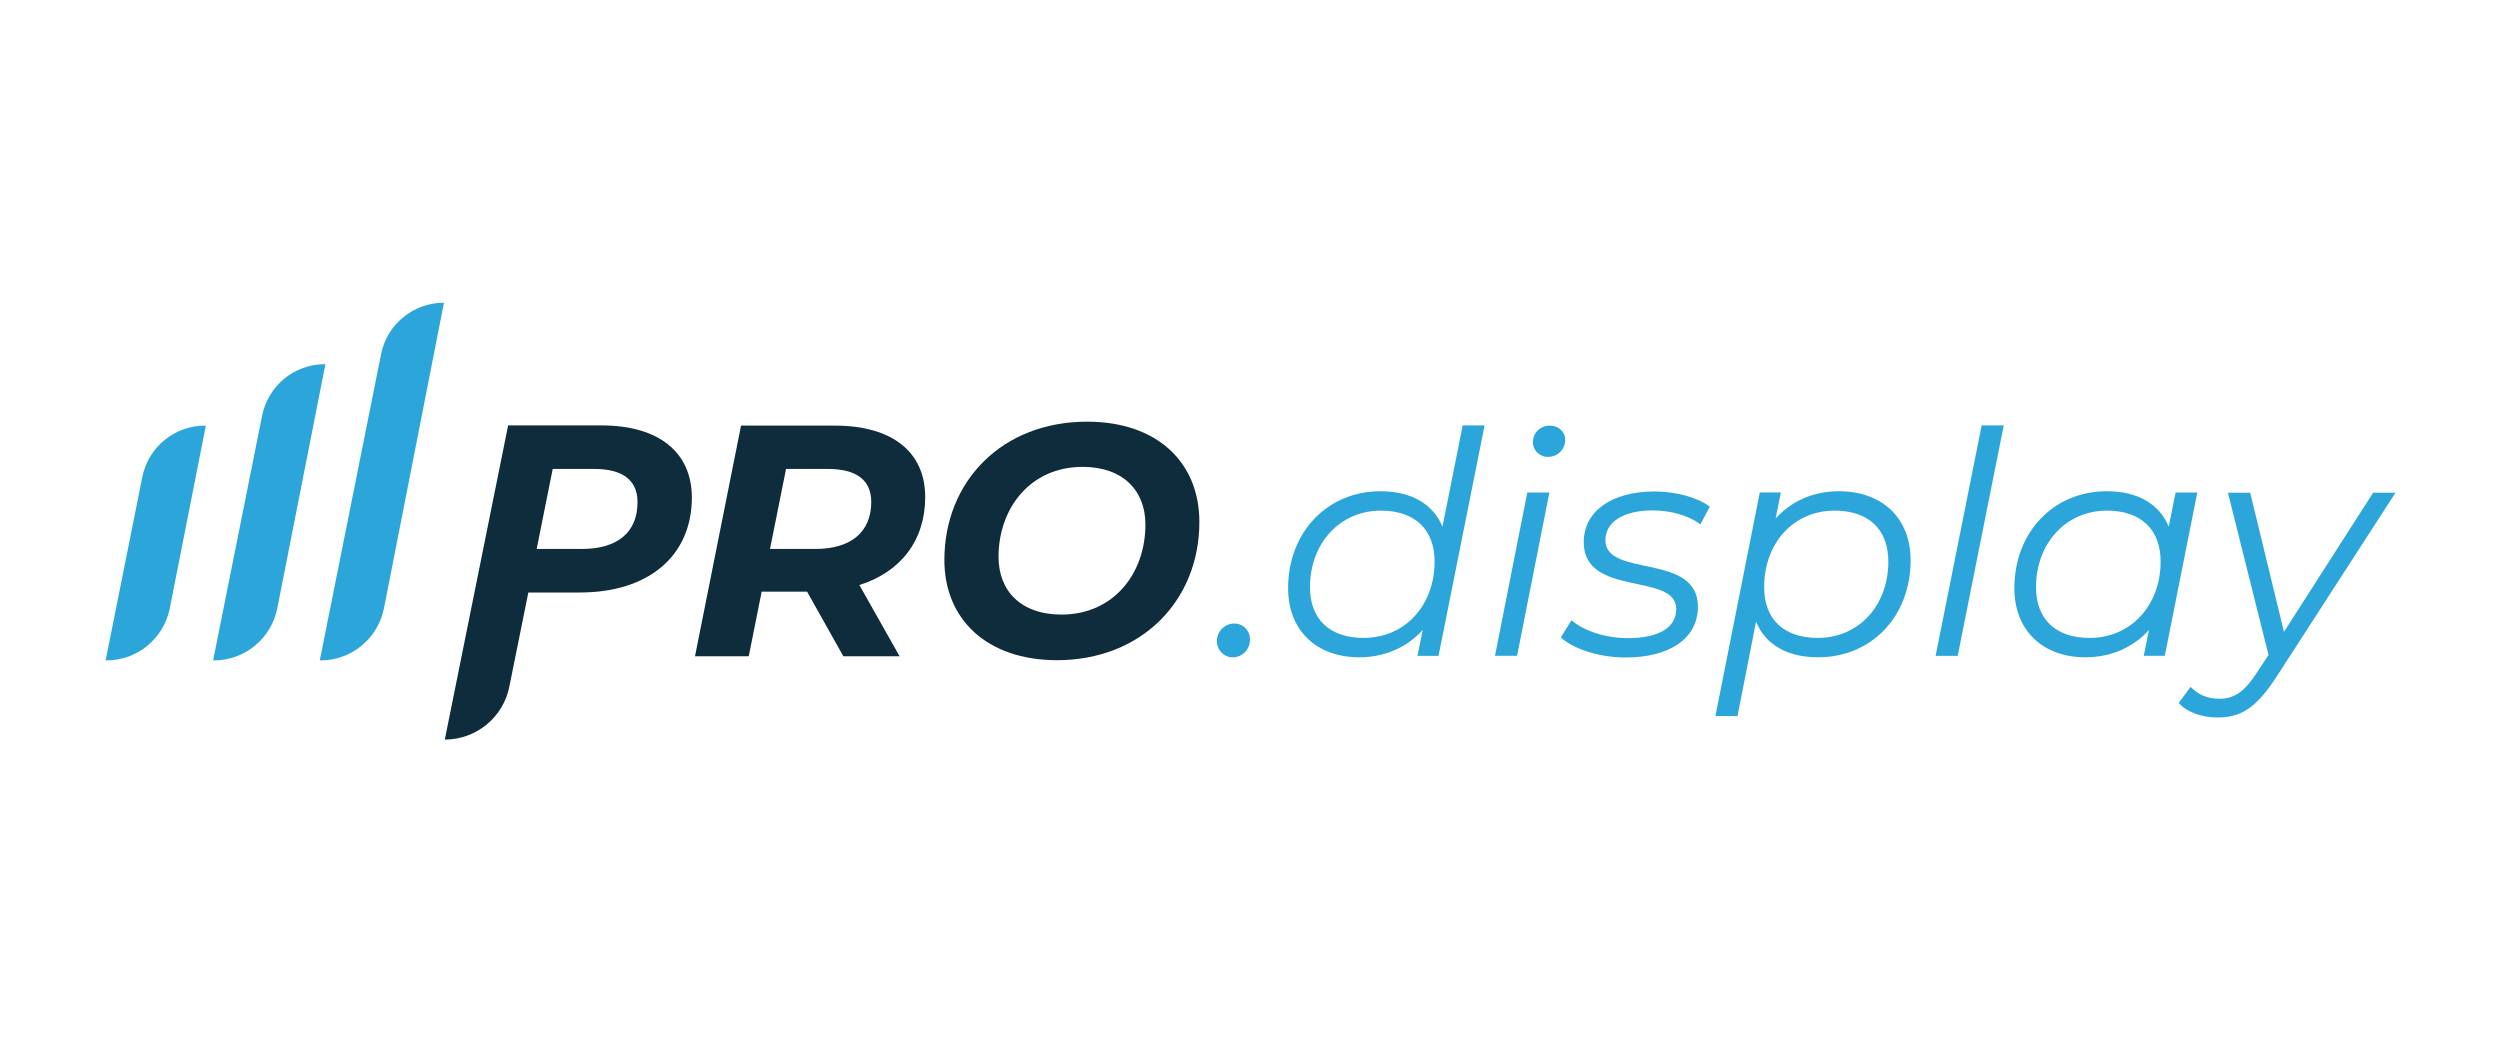
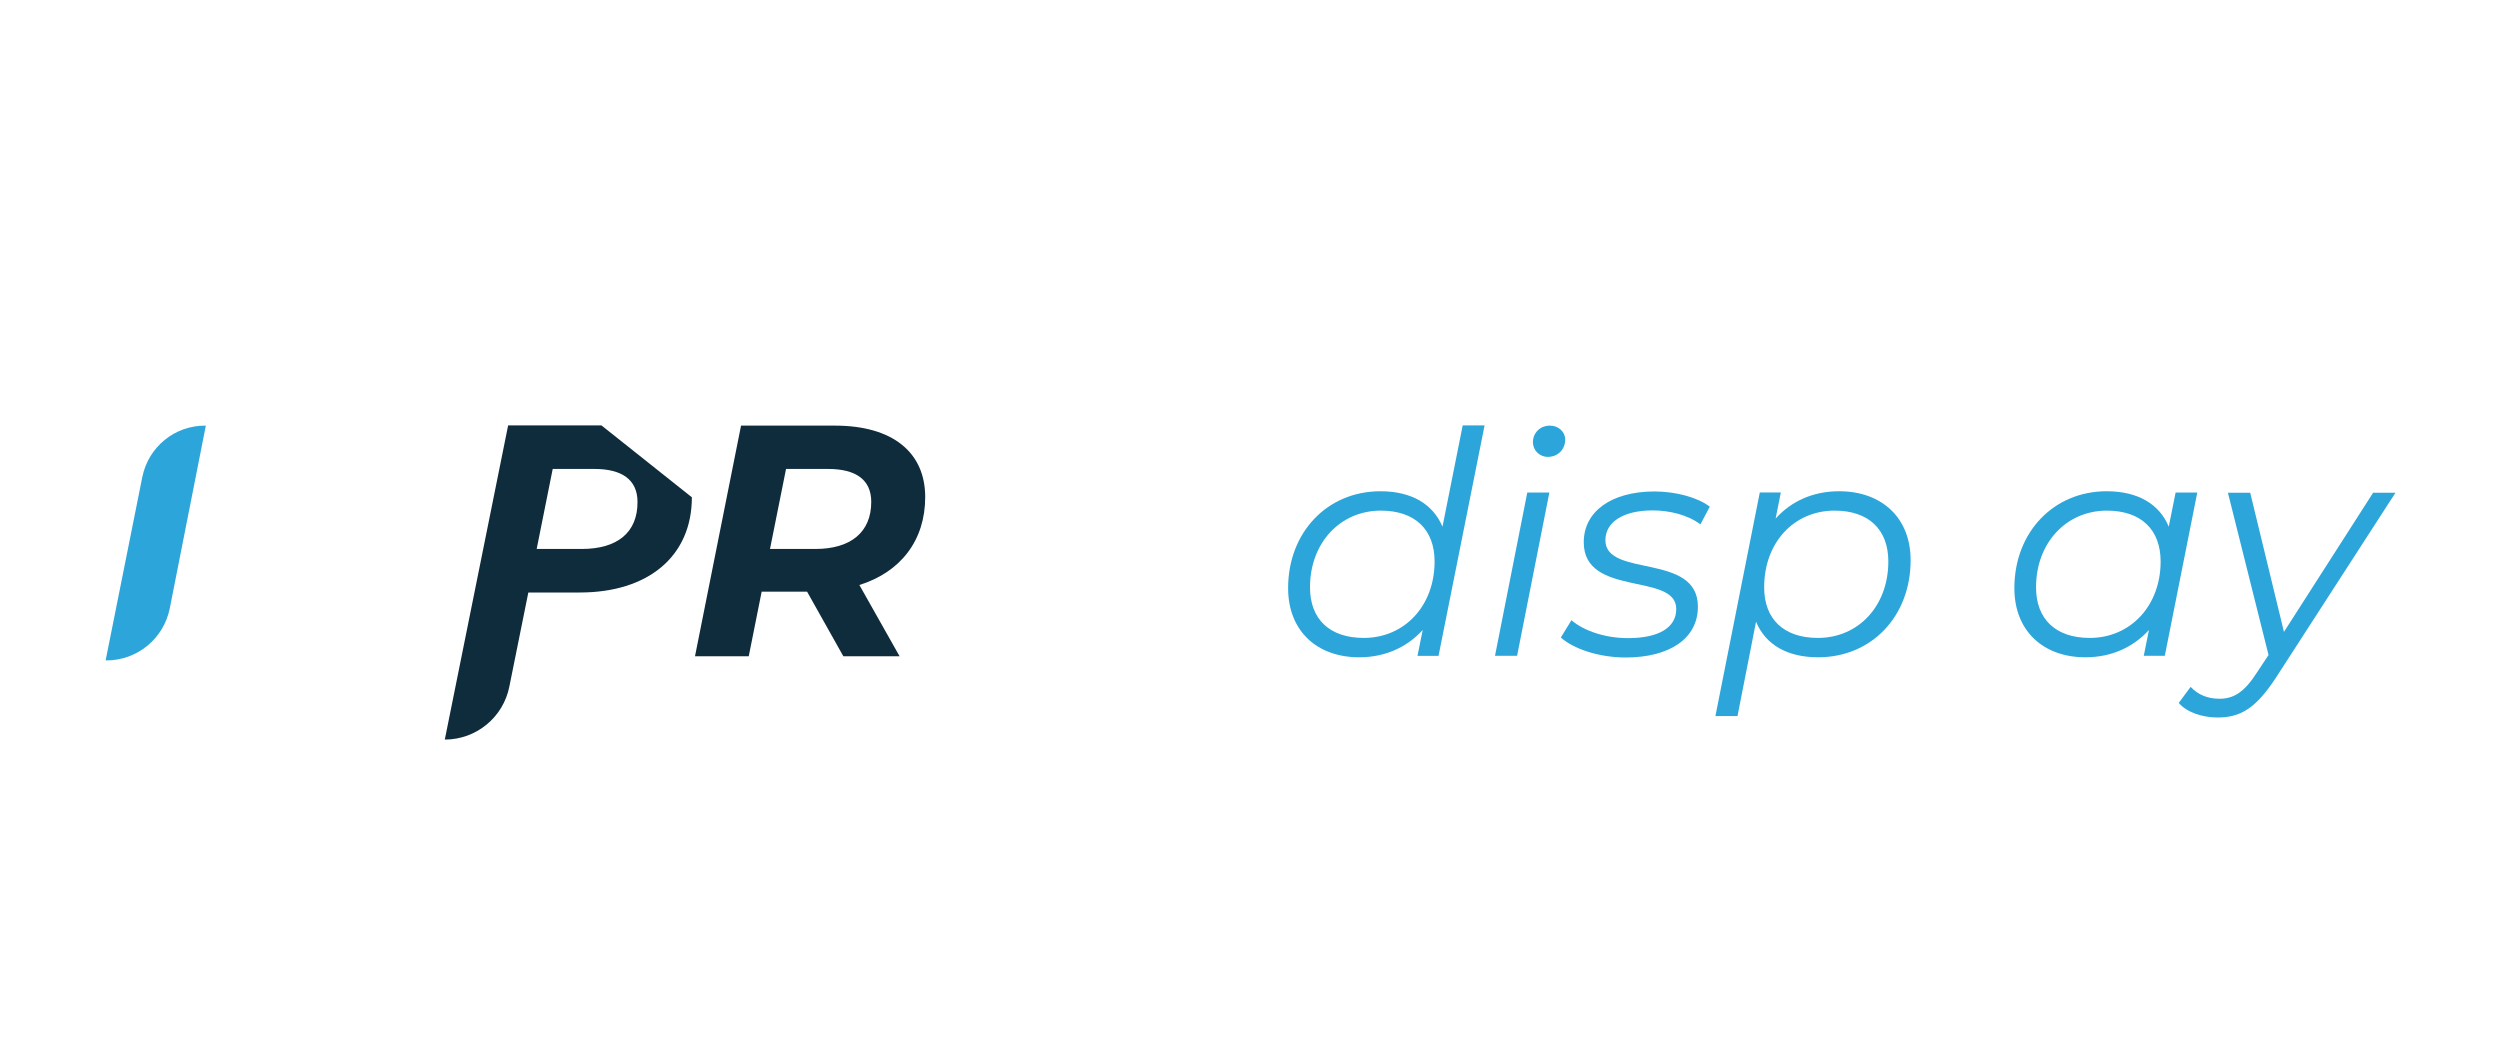
<svg xmlns="http://www.w3.org/2000/svg" version="1.1" id="Layer_1" x="0px" y="0px" viewBox="0 0 1200 500" style="enable-background:new 0 0 1200 500;" xml:space="preserve">
  <style type="text/css">
	.st0{fill:#2CA6DA;}
	.st1{fill:#0F2C3C;}
</style>
  <g>
    <g>
-       <path class="st0" d="M584.1,307.8c0-4.9,3.9-8.5,8.3-8.5c4.3,0,7.6,3.3,7.6,7.7c0,4.9-3.9,8.5-8.2,8.5    C587.6,315.6,584.1,312.1,584.1,307.8z" />
      <path class="st0" d="M712.6,204.2l-22.1,110.6h-10.1l2.5-12.4c-7.5,8.2-17.9,13.1-30.5,13.1c-20.1,0-34.1-12.5-34.1-33.2    c0-26.8,18.8-46.5,44.3-46.5c14.9,0,25.2,6.1,29.8,17l9.7-48.6H712.6z M688.6,269.5c0-15.3-9.4-24.4-25.8-24.4    c-19.5,0-34,15.5-34,36.8c0,15.3,9.4,24.3,25.8,24.3C674.2,306.2,688.6,290.8,688.6,269.5z" />
      <path class="st0" d="M733.1,236.4h10.6l-15.5,78.4h-10.6L733.1,236.4z M735.8,212.3c0-4.5,3.4-8,8.2-8c4.2,0,7.3,3.1,7.3,6.7    c0,4.8-3.6,8.3-8.3,8.3C738.8,219.3,735.8,216,735.8,212.3z" />
      <path class="st0" d="M749.2,306l5.1-8.3c6,5.2,16.4,8.6,27.1,8.6c15.1,0,23.2-5.2,23.2-14c0-17.7-44.4-5.5-44.4-32    c0-14.9,13.4-24.4,34-24.4c10,0,20.6,2.8,26.5,7.3l-4.5,8.5c-6.1-4.6-14.9-6.7-22.9-6.7c-14.5,0-22.7,5.8-22.7,14.3    c0,18.2,44.4,5.8,44.4,31.9c0,15.5-13.9,24.4-34.7,24.4C767.6,315.6,755.3,311.5,749.2,306z" />
      <path class="st0" d="M917.1,268.9c0,27-18.8,46.6-44.4,46.6c-14.9,0-25.3-6.1-29.8-17.1l-8.9,45.3h-10.6l21.3-107.3h10.1    l-2.5,12.5c7.5-8.3,17.9-13.1,30.5-13.1C903,235.8,917.1,248.3,917.1,268.9z M906.4,269.5c0-15.3-9.4-24.4-25.8-24.4    c-19.5,0-33.8,15.3-33.8,36.8c0,15.3,9.4,24.3,25.8,24.3C892.1,306.2,906.4,290.8,906.4,269.5z" />
-       <path class="st0" d="M951.2,204.2h10.6l-22.1,110.6h-10.6L951.2,204.2z" />
      <path class="st0" d="M1054.7,236.4l-15.6,78.4h-10.1l2.5-12.4c-7.5,8.2-17.9,13.1-30.5,13.1c-20.1,0-34.1-12.5-34.1-33.2    c0-26.8,18.8-46.5,44.3-46.5c14.9,0,25.3,6.1,29.8,17l3.3-16.4H1054.7z M1037.1,269.5c0-15.3-9.4-24.4-25.8-24.4    c-19.5,0-34,15.5-34,36.8c0,15.3,9.4,24.3,25.8,24.3C1022.6,306.2,1037.1,290.8,1037.1,269.5z" />
      <path class="st0" d="M1149.9,236.4l-57.2,88.5c-9.7,14.9-17,19.5-28.3,19.5c-7.3,0-14.8-2.5-18.6-7l5.7-7.7    c3.4,3.6,7.9,5.7,13.9,5.7c6.7,0,11.9-3.1,18-12.7l5.5-8.3l-19.5-77.9h10.7l16.2,66.8l42.8-66.8H1149.9z" />
    </g>
    <g>
      <path class="st1" d="M412.5,280.8l19.3,34.2h-27l-17.4-31h-21.8l-6.2,31h-25.8l22.1-110.7h45.1c27.5,0,43.3,12.7,43.3,34.3    C444.1,259.4,432.3,274.6,412.5,280.8z M418.2,240.9c0-10.8-7.6-15.8-20.7-15.8h-20.2l-7.7,38.4h21.8    C408.2,263.5,418.2,255.6,418.2,240.9z" />
    </g>
    <g>
-       <path class="st1" d="M453.3,268.8c0-37.8,27.7-66.4,68.5-66.4c33.7,0,53.9,19.6,53.9,48.1c0,37.8-27.7,66.4-68.5,66.4    C473.6,316.8,453.3,297.2,453.3,268.8z M549.8,251.8c0-16.4-10.8-27.7-30.2-27.7c-25,0-40.3,19.8-40.3,43.2    c0,16.4,10.8,27.7,30.2,27.7C534.5,295,549.8,275.3,549.8,251.8z" />
+       </g>
+     <g>
+       <path class="st1" d="M288.7,204.2h-44.8L213.5,355l0,0h0c15.1,0,28.1-10.7,31-25.5l9.1-45.1h24.7c33.1,0,53.8-17.6,53.8-45.7    z M279.3,263.5h-21.7l7.7-38.4h20.1c13,0,20.6,5.1,20.6,15.8    C306.1,255.6,296.3,263.5,279.3,263.5z" />
    </g>
    <g>
-       <path class="st1" d="M288.7,204.2h-44.8L213.5,355l0,0h0c15.1,0,28.1-10.7,31-25.5l9.1-45.1h24.7c33.1,0,53.8-17.6,53.8-45.7    C332,217.1,316.3,204.2,288.7,204.2z M279.3,263.5h-21.7l7.7-38.4h20.1c13,0,20.6,5.1,20.6,15.8    C306.1,255.6,296.3,263.5,279.3,263.5z" />
-     </g>
-     <g>
-       <path class="st0" d="M213.1,145.3c-14.7,0-27.4,10.4-30.2,24.8L153.5,317h0.4c14.8,0,27.5-10.5,30.4-25L213.1,145.3L213.1,145.3z" />
-     </g>
+       </g>
    <g>
      <path class="st0" d="M68.3,229L50.7,317h0.4c14.8,0,27.5-10.5,30.4-25l17.3-87.7h-0.2C83.8,204.2,71.2,214.6,68.3,229z" />
    </g>
    <g>
-       <path class="st0" d="M125.8,199.6L102.3,317h0.4c14.8,0,27.5-10.5,30.4-25l23.1-117.2H156C141.3,174.8,128.7,185.1,125.8,199.6z" />
-     </g>
+       </g>
  </g>
</svg>